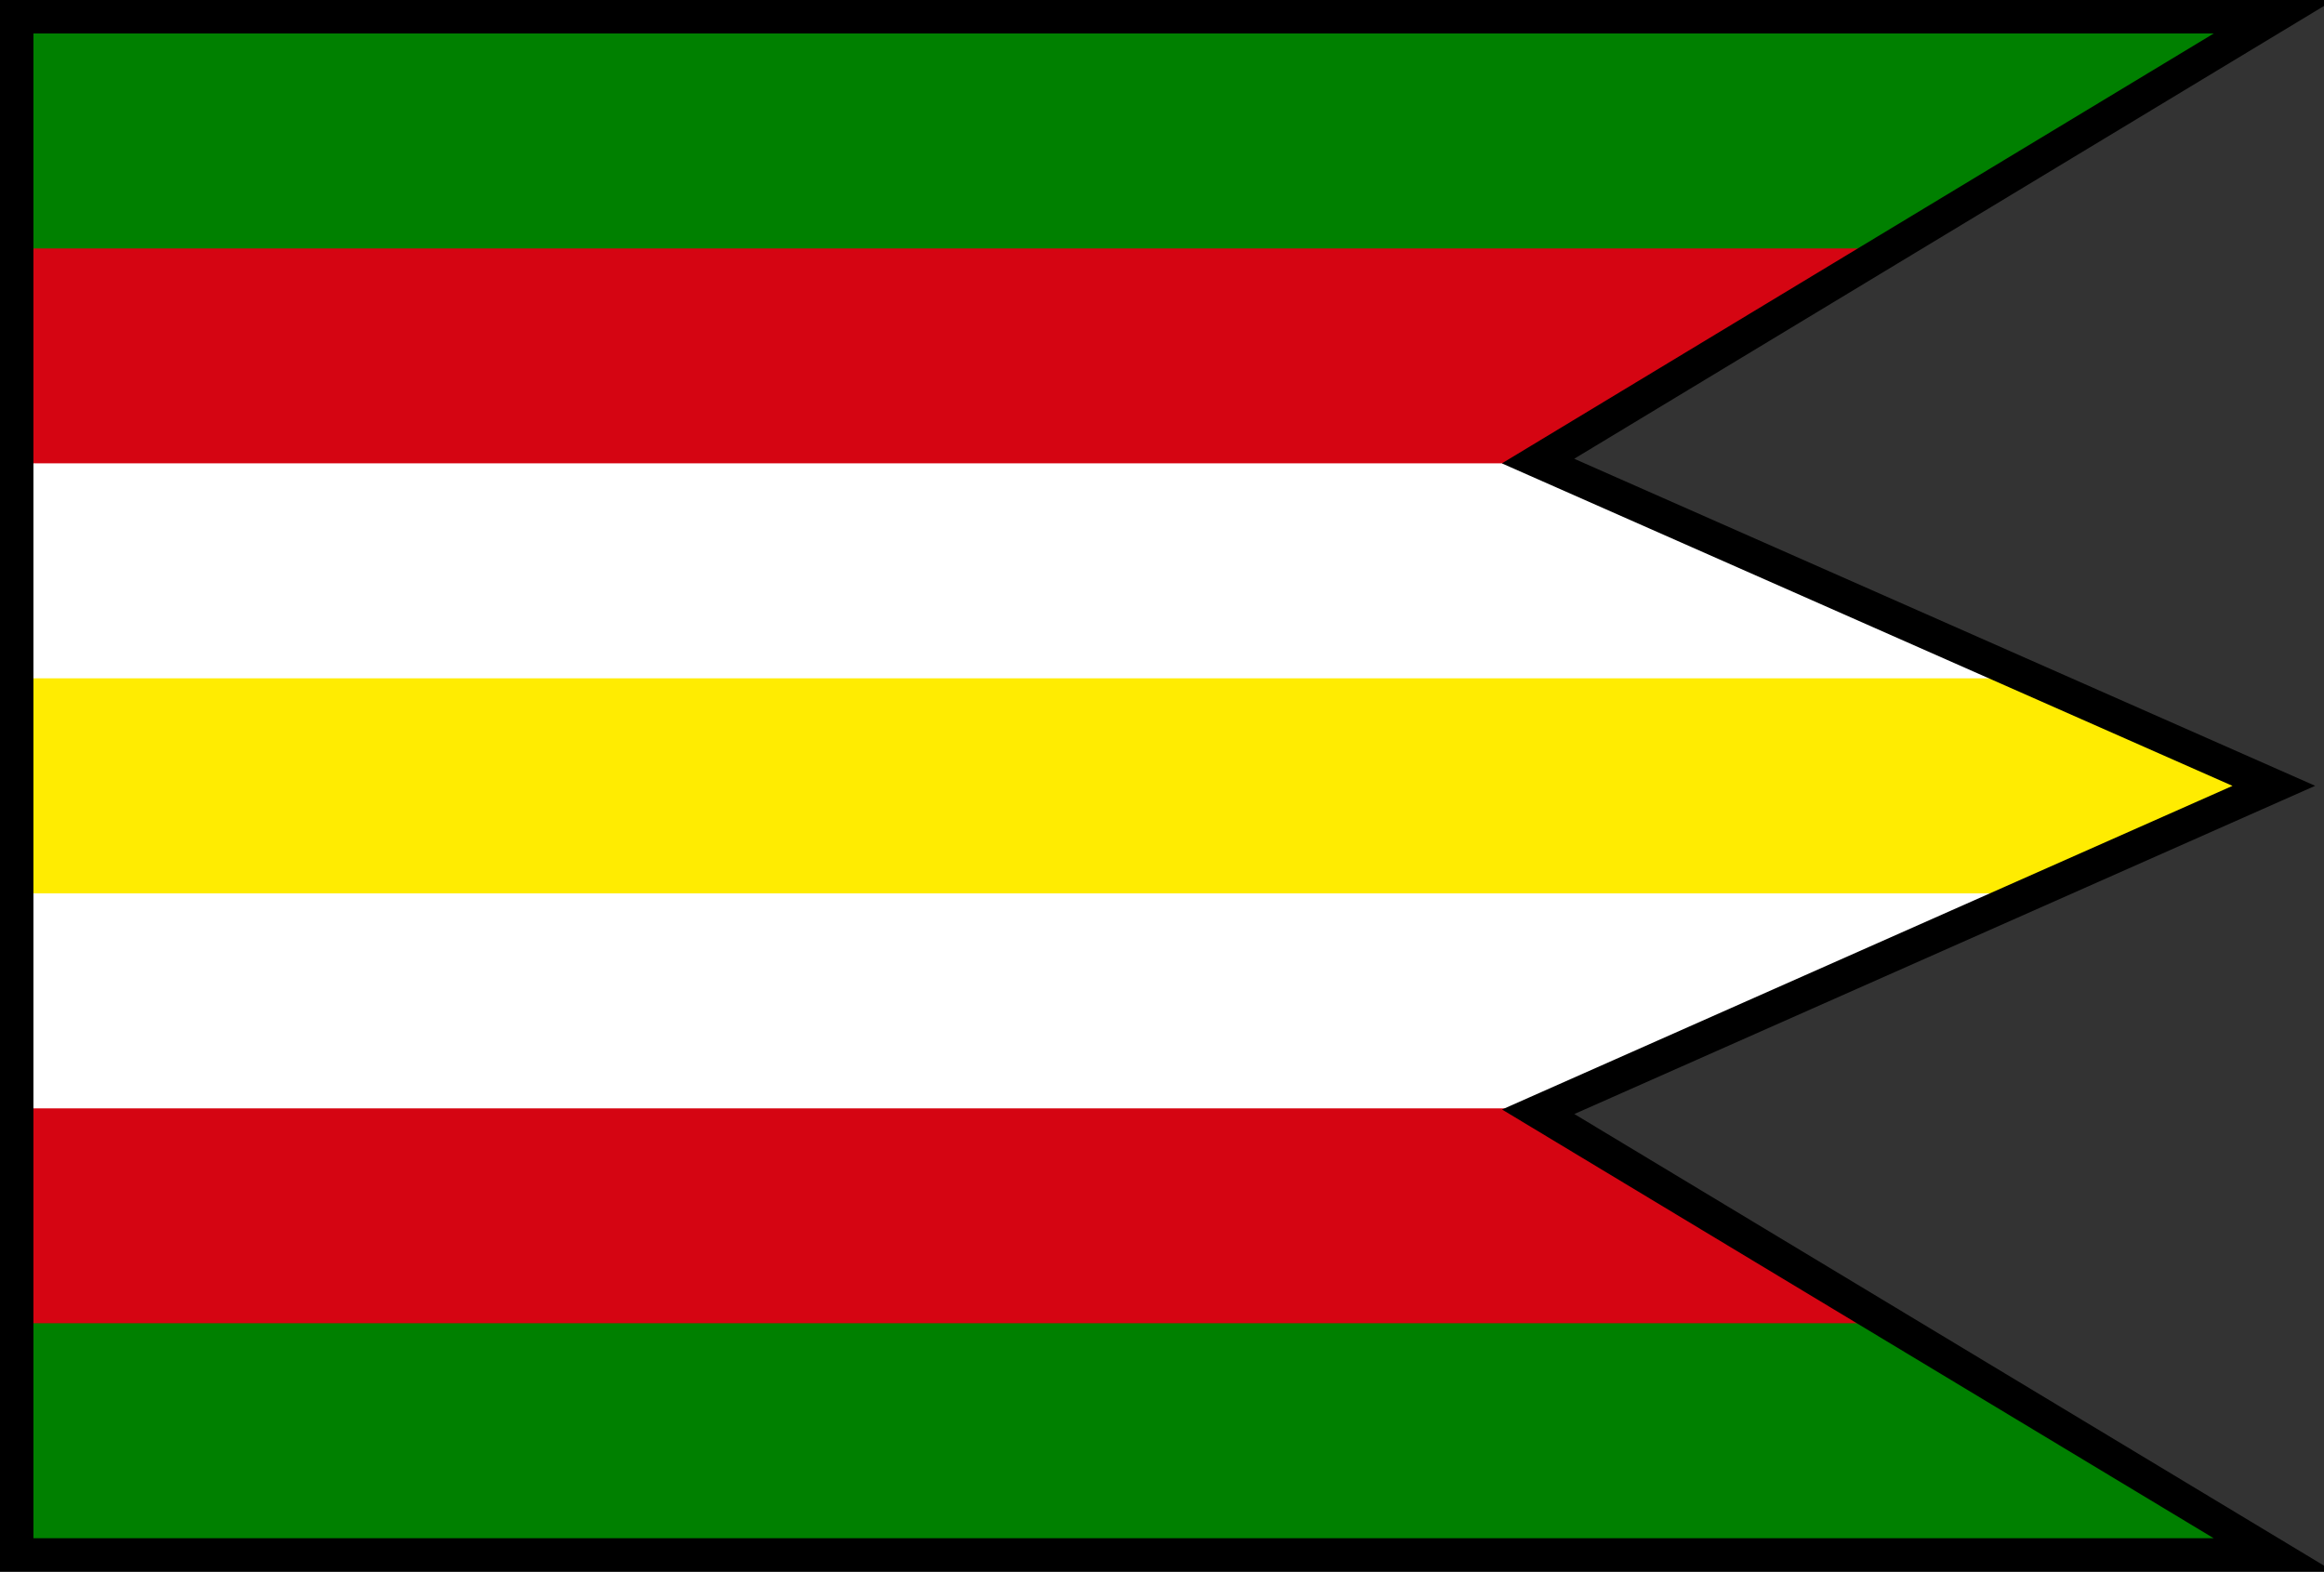
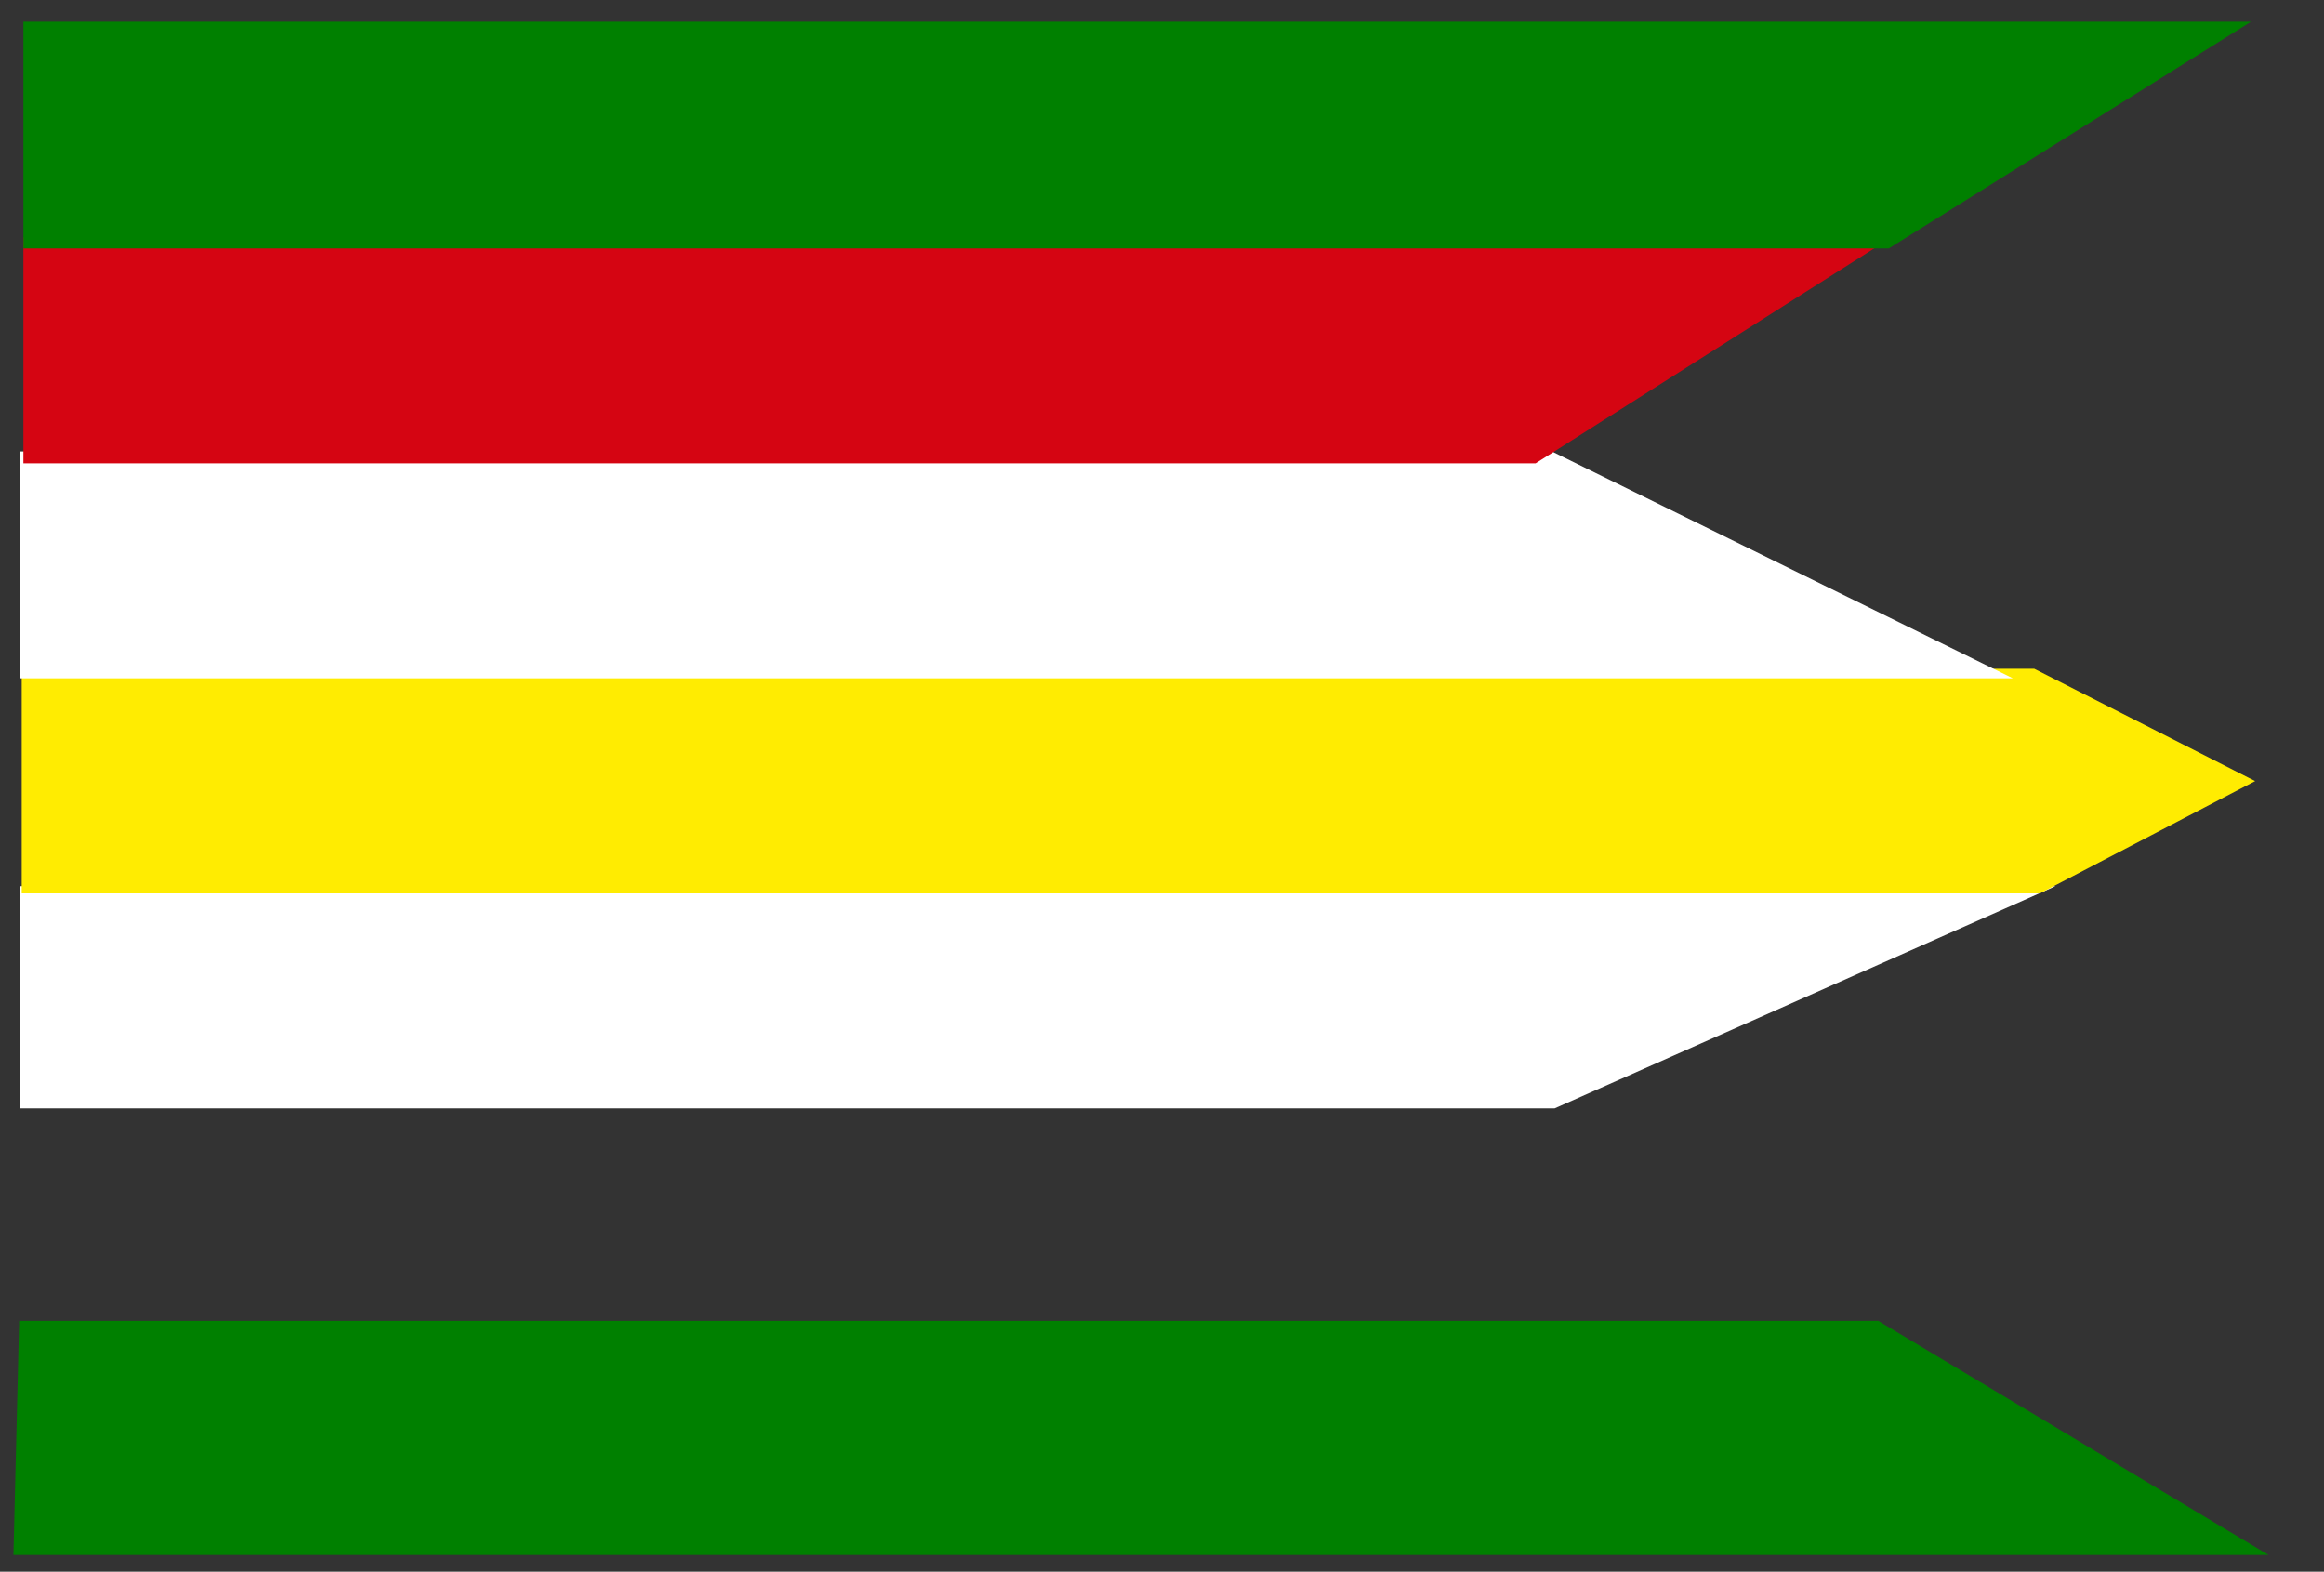
<svg xmlns="http://www.w3.org/2000/svg" width="139mm" height="94mm" viewBox="0 0 139 94">
  <rect x="0" y="0" width="139" height="94" fill="#333333" stroke="none" />
  <path d="M1.147 79 .805 93h134.878L112.34 79Z" style="fill:green;stroke-width:.397;fill-opacity:1" />
-   <path d="M1.3 66v13.14h111.054L92.644 66Z" style="fill:#d50512;stroke-width:.397;fill-opacity:1" />
  <path d="M1.2 53v13.29h91.784L122.939 53Z" style="fill:#fff;stroke-width:.397;fill-opacity:1" />
  <path d="M1.3 40v13.43h120.707l12.875-6.715L121.672 40Z" style="fill:#ffec01;stroke-width:.397;fill-opacity:1" />
  <path d="M1.2 27v13.57h119.193L92.82 27Z" style="fill:#fff;stroke-width:.397;fill-opacity:1" />
  <path d="M1.4 14.2v13.51h90.447l21.285-13.51z" style="fill:#d50512;stroke-width:.397;fill-opacity:1" />
  <path d="M1.4 1.3v13.56h111.569L134.635 1.3z" style="fill:green;stroke-width:.397;fill-opacity:1" />
-   <path d="M1 1h135L91.991 27.576 136 47 92 66.493 136 93H1Z" style="display:inline;fill:none;fill-opacity:1;stroke:#000;stroke-width:2;stroke-miterlimit:4;stroke-dasharray:none;stroke-opacity:1;paint-order:normal" />
</svg>